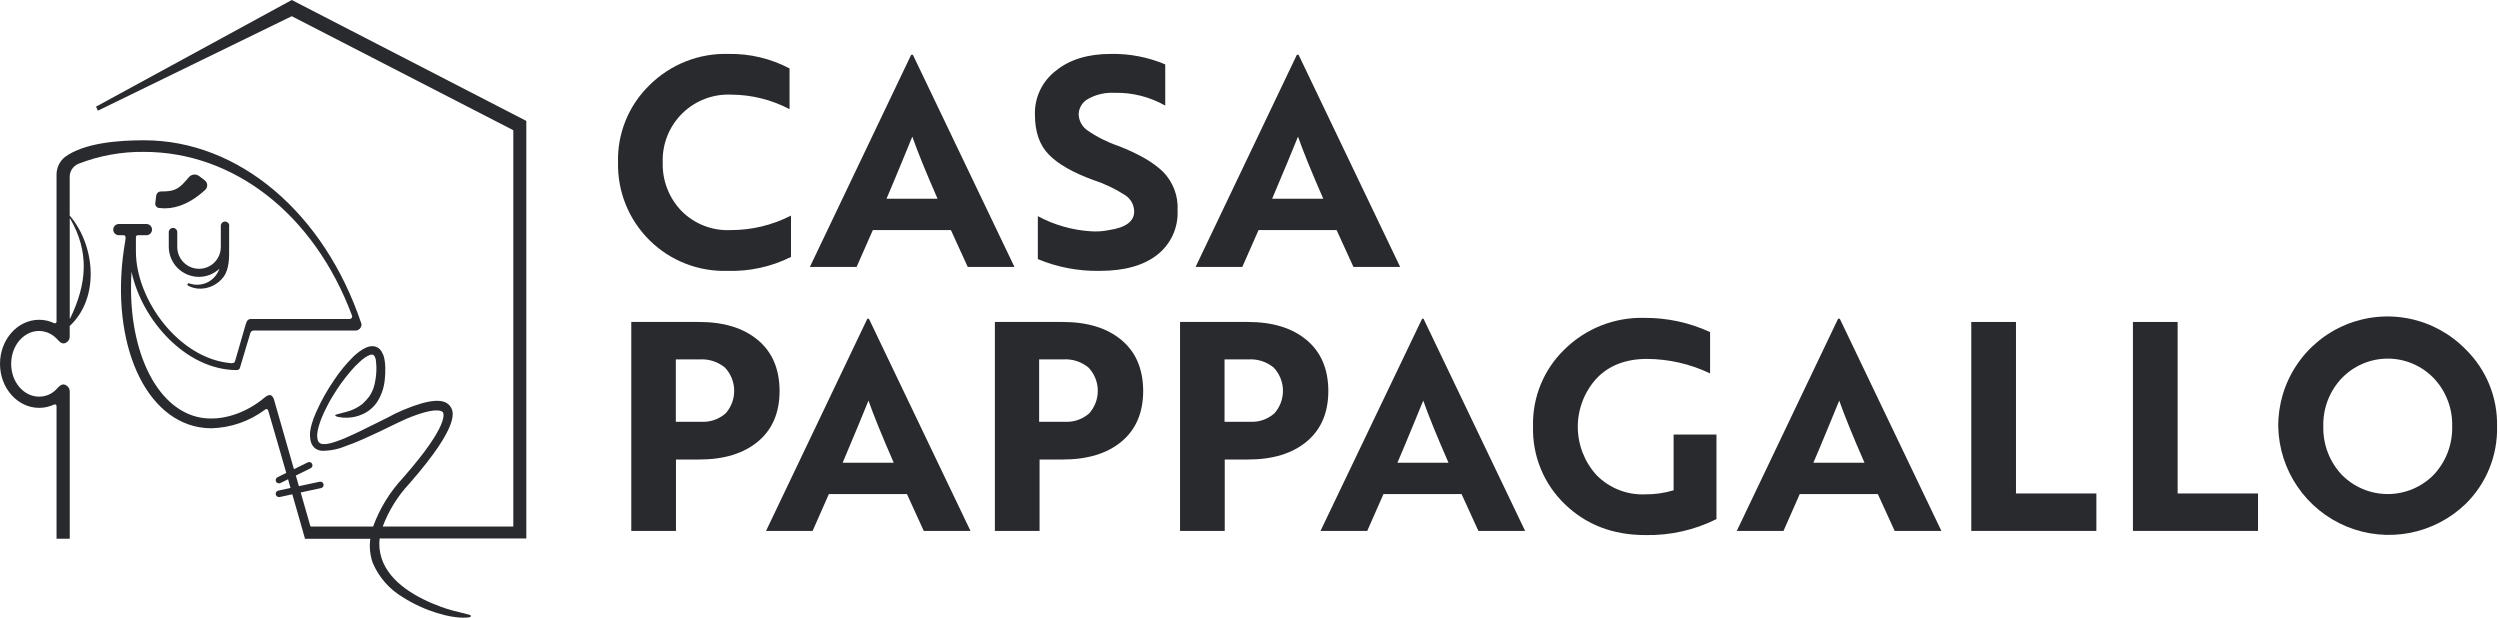
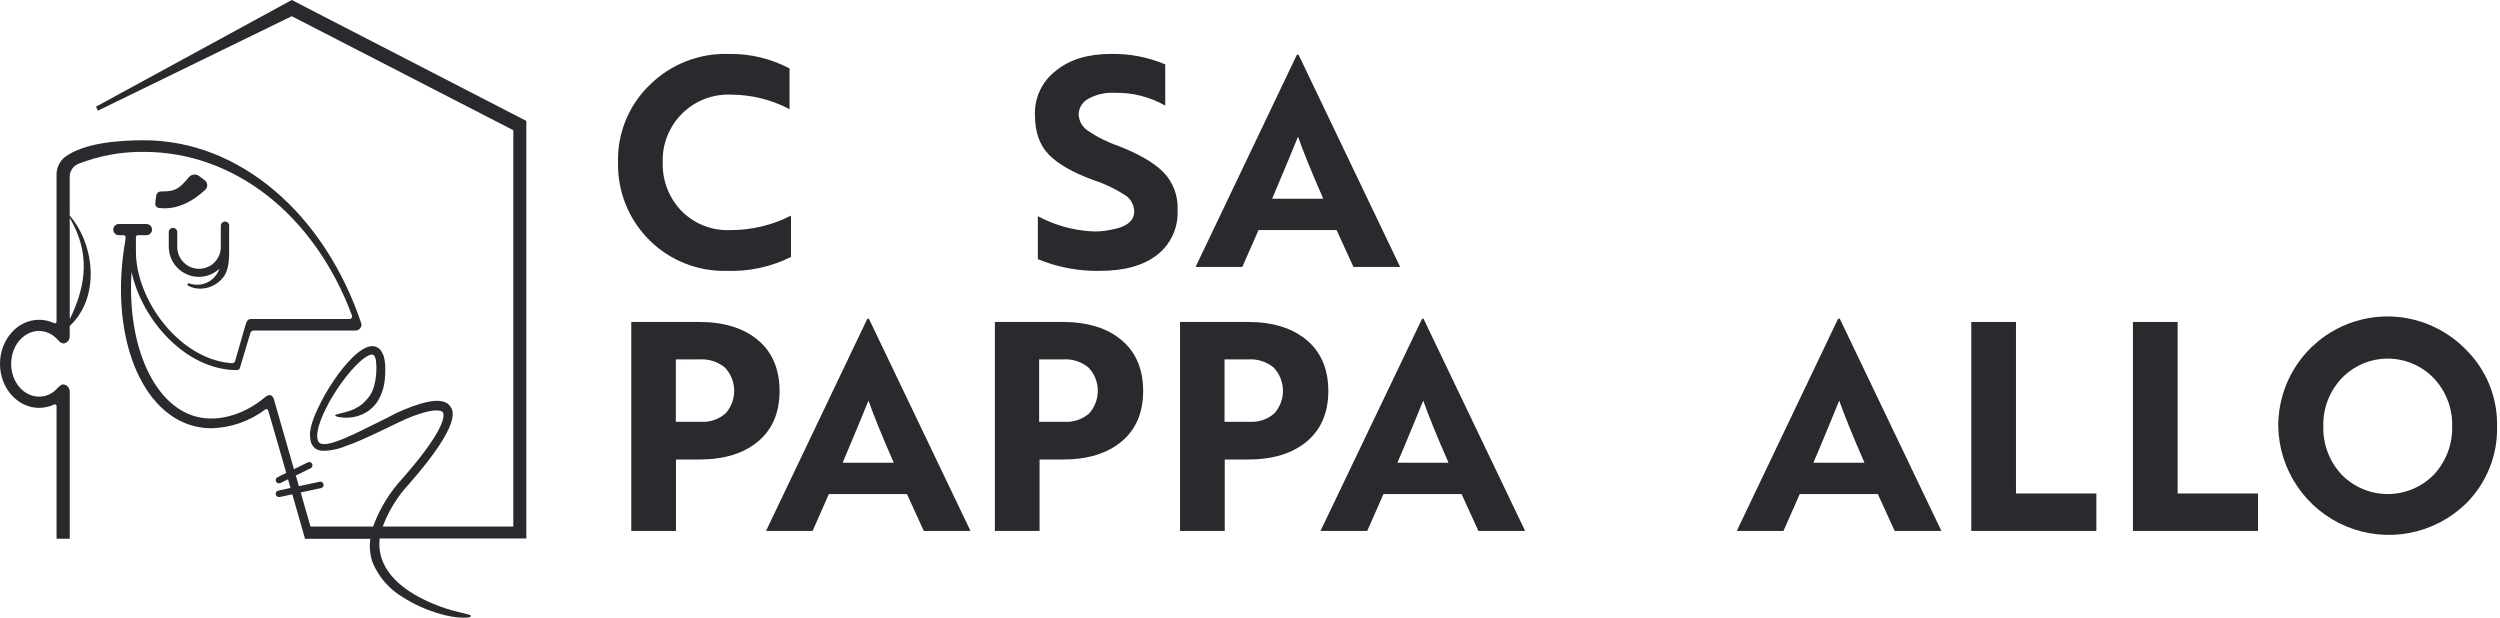
<svg xmlns="http://www.w3.org/2000/svg" width="267" height="66" viewBox="0 0 267 66" fill="none">
  <g clip-path="url(#clip0_1213_13279)">
    <path d="M80.93 36.306C79.39 35.025 77.298 34.385 74.653 34.385H67.421V56.701H72.194V49.076H74.674C77.319 49.076 79.411 48.436 80.951 47.155C82.49 45.873 83.26 44.065 83.26 41.73C83.246 39.395 82.469 37.587 80.93 36.306ZM77.458 44.179C76.751 44.786 75.837 45.097 74.906 45.047H72.179V38.383H74.762C75.729 38.329 76.681 38.643 77.427 39.261C78.055 39.926 78.407 40.805 78.412 41.719C78.418 42.634 78.077 43.516 77.458 44.189V44.179Z" fill="#292A2D" />
    <path d="M92.63 34.044L81.813 56.701H86.788L88.523 52.765H96.861L98.659 56.701H103.649L92.801 34.044H92.63ZM89.996 49.417C90.285 48.756 90.822 47.475 91.608 45.574L92.754 42.784C93.312 44.375 94.211 46.586 95.451 49.417H89.996Z" fill="#292A2D" />
    <path d="M119.762 36.306C118.222 35.025 116.13 34.385 113.485 34.385H106.253V56.701H111.026V49.076H113.506C116.151 49.076 118.243 48.436 119.783 47.155C121.322 45.873 122.092 44.065 122.092 41.73C122.078 39.395 121.301 37.587 119.762 36.306ZM116.29 44.179C115.576 44.794 114.649 45.105 113.707 45.047H110.98V38.383H113.563C114.541 38.321 115.505 38.635 116.259 39.261C116.887 39.926 117.239 40.805 117.245 41.719C117.25 42.634 116.909 43.516 116.29 44.189V44.179Z" fill="#292A2D" />
    <path d="M139.537 36.306C137.998 35.025 135.905 34.385 133.261 34.385H126.028V56.701H130.802V49.076H133.281C135.926 49.076 138.018 48.436 139.558 47.155C141.097 45.873 141.867 44.065 141.867 41.73C141.853 39.395 141.077 37.587 139.537 36.306ZM136.066 44.179C135.357 44.788 134.441 45.099 133.508 45.047H130.781V38.383H133.364C134.333 38.328 135.287 38.642 136.035 39.261C136.662 39.926 137.014 40.805 137.02 41.719C137.025 42.634 136.685 43.516 136.066 44.189V44.179Z" fill="#292A2D" />
    <path d="M151.879 34.044L141.03 56.701H146.021L147.756 52.765H156.094L157.892 56.701H162.882L152.034 34.044H151.879ZM149.244 49.417C149.533 48.756 150.071 47.475 150.856 45.574L152.003 42.784C152.561 44.375 153.46 46.586 154.699 49.417H149.244Z" fill="#292A2D" />
-     <path d="M178.741 52.362C177.757 52.659 176.733 52.806 175.704 52.796C174.739 52.837 173.777 52.674 172.88 52.318C171.983 51.962 171.171 51.42 170.497 50.73C169.212 49.314 168.503 47.469 168.508 45.557C168.514 43.646 169.234 41.805 170.528 40.398C171.85 39.02 173.648 38.331 175.921 38.331C178.246 38.348 180.539 38.877 182.637 39.881V35.469C180.443 34.452 178.05 33.933 175.632 33.95C174.059 33.906 172.493 34.179 171.028 34.754C169.563 35.329 168.23 36.195 167.108 37.298C165.999 38.364 165.126 39.65 164.544 41.073C163.962 42.497 163.685 44.026 163.729 45.564C163.687 47.1 163.966 48.629 164.547 50.052C165.129 51.476 166.001 52.762 167.108 53.829C169.381 56.04 172.253 57.146 175.725 57.146C178.357 57.201 180.963 56.616 183.318 55.441V46.411H178.741V52.362Z" fill="#292A2D" />
    <path d="M196.306 34.044L185.488 56.701H190.478L192.214 52.765H200.552L202.35 56.701H207.34L196.492 34.044H196.306ZM193.671 49.417C193.96 48.756 194.498 47.475 195.283 45.574L196.43 42.784C196.988 44.375 197.886 46.586 199.126 49.417H193.671Z" fill="#292A2D" />
    <path d="M215.306 34.385H210.533V56.701H223.892V52.703H215.306V34.385Z" fill="#292A2D" />
    <path d="M232.571 34.385H227.797V56.701H241.156V52.703H232.571V34.385Z" fill="#292A2D" />
    <path d="M263.349 37.329C261.726 35.66 259.64 34.516 257.361 34.042C255.081 33.568 252.712 33.787 250.558 34.67C248.404 35.553 246.563 37.06 245.273 38.998C243.982 40.935 243.301 43.215 243.316 45.543C243.36 47.843 244.075 50.079 245.373 51.978C246.67 53.877 248.494 55.356 250.62 56.234C252.746 57.112 255.082 57.35 257.341 56.919C259.601 56.488 261.685 55.407 263.339 53.808C264.431 52.732 265.292 51.443 265.867 50.022C266.443 48.6 266.722 47.076 266.686 45.543C266.72 44.019 266.442 42.503 265.868 41.091C265.294 39.678 264.437 38.398 263.349 37.329V37.329ZM259.94 50.688C259.298 51.346 258.532 51.868 257.685 52.224C256.839 52.581 255.93 52.765 255.011 52.765C254.093 52.765 253.184 52.581 252.337 52.224C251.491 51.868 250.725 51.346 250.083 50.688C248.78 49.289 248.079 47.434 248.13 45.522C248.081 43.627 248.783 41.788 250.083 40.408C250.719 39.742 251.484 39.211 252.331 38.849C253.178 38.486 254.09 38.3 255.011 38.3C255.933 38.3 256.844 38.486 257.692 38.849C258.539 39.211 259.303 39.742 259.94 40.408C261.24 41.788 261.942 43.627 261.892 45.522C261.944 47.434 261.242 49.289 259.94 50.688V50.688Z" fill="#292A2D" />
    <path d="M77.66 28.929C80.021 29.007 82.365 28.496 84.479 27.442V23.025C82.475 24.053 80.253 24.584 78.001 24.574C77.031 24.617 76.064 24.455 75.162 24.099C74.259 23.743 73.442 23.201 72.762 22.508C72.106 21.822 71.592 21.011 71.251 20.124C70.911 19.238 70.75 18.292 70.779 17.342C70.746 16.371 70.915 15.404 71.276 14.502C71.637 13.6 72.182 12.783 72.876 12.103C73.569 11.422 74.397 10.894 75.306 10.551C76.215 10.208 77.185 10.058 78.156 10.11C80.306 10.125 82.421 10.657 84.324 11.659V7.31C82.32 6.252 80.08 5.719 77.815 5.76C76.25 5.711 74.693 5.983 73.237 6.559C71.782 7.134 70.46 8.002 69.353 9.108C68.252 10.178 67.387 11.466 66.811 12.889C66.234 14.311 65.96 15.839 66.005 17.373C65.975 18.907 66.256 20.432 66.832 21.854C67.408 23.277 68.267 24.567 69.357 25.648C70.446 26.729 71.744 27.577 73.171 28.141C74.599 28.705 76.126 28.973 77.66 28.929V28.929Z" fill="#292A2D" />
-     <path d="M93.219 24.574H101.557L103.355 28.511H108.345L97.497 5.853H97.311L86.493 28.511H91.484L93.219 24.574ZM96.288 17.383L97.435 14.594C97.993 16.185 98.891 18.396 100.131 21.227H94.676C94.965 20.566 95.503 19.284 96.288 17.383Z" fill="#292A2D" />
    <path d="M119.442 15.586C118.282 15.193 117.181 14.642 116.172 13.948C115.887 13.76 115.65 13.507 115.481 13.209C115.313 12.912 115.216 12.579 115.201 12.238C115.203 11.889 115.301 11.548 115.483 11.25C115.665 10.953 115.925 10.71 116.234 10.549C117.077 10.086 118.032 9.866 118.992 9.913C120.901 9.863 122.787 10.334 124.448 11.277V6.876C122.605 6.099 120.62 5.718 118.621 5.76C116.182 5.76 114.229 6.359 112.762 7.558C112.041 8.108 111.463 8.823 111.074 9.642C110.686 10.462 110.5 11.363 110.531 12.269C110.531 14.088 111.027 15.503 112.018 16.515C113.01 17.528 114.581 18.427 116.73 19.212C117.948 19.608 119.109 20.16 120.186 20.855C120.473 21.045 120.709 21.303 120.874 21.605C121.039 21.908 121.127 22.246 121.131 22.591C121.131 23.645 120.232 24.306 118.435 24.574C117.782 24.708 117.115 24.75 116.451 24.698C114.487 24.568 112.574 24.019 110.841 23.087V27.674C112.936 28.544 115.189 28.972 117.458 28.929C120.082 28.929 122.123 28.361 123.58 27.224C124.297 26.666 124.869 25.944 125.249 25.119C125.63 24.294 125.806 23.39 125.765 22.482C125.809 21.723 125.695 20.963 125.428 20.252C125.161 19.54 124.748 18.892 124.215 18.349C123.203 17.354 121.612 16.433 119.442 15.586Z" fill="#292A2D" />
    <path d="M134.413 24.574H142.75L144.548 28.511H149.538L138.69 5.853H138.504L127.687 28.511H132.677L134.413 24.574ZM137.481 17.383L138.628 14.594C139.186 16.185 140.085 18.396 141.325 21.227H135.864C136.153 20.566 136.692 19.284 137.481 17.383Z" fill="#292A2D" />
    <path d="M21.873 19.264L21.263 18.799C21.1 18.677 20.896 18.622 20.693 18.645C20.491 18.668 20.305 18.767 20.173 18.923C19.238 20.018 18.845 20.473 17.228 20.447C17.093 20.438 16.96 20.483 16.857 20.572C16.755 20.661 16.691 20.787 16.681 20.922L16.583 21.697C16.575 21.759 16.58 21.822 16.597 21.882C16.613 21.943 16.642 21.999 16.681 22.048C16.719 22.096 16.767 22.135 16.821 22.164C16.875 22.192 16.935 22.209 16.996 22.213H17.048C17.235 22.236 17.422 22.248 17.611 22.25C19.037 22.25 20.514 21.573 21.914 20.282C21.985 20.216 22.041 20.136 22.078 20.047C22.115 19.957 22.133 19.861 22.131 19.765C22.128 19.667 22.103 19.572 22.058 19.485C22.014 19.398 21.95 19.323 21.873 19.264V19.264Z" fill="#292A2D" />
    <path d="M24.487 24.166C24.493 24.103 24.487 24.039 24.467 23.978C24.448 23.917 24.415 23.861 24.373 23.814C24.33 23.767 24.278 23.729 24.22 23.703C24.161 23.677 24.098 23.663 24.035 23.663C23.971 23.663 23.908 23.677 23.849 23.703C23.791 23.729 23.739 23.767 23.696 23.814C23.654 23.861 23.622 23.917 23.602 23.978C23.582 24.039 23.576 24.103 23.582 24.166V26.382C23.582 26.999 23.338 27.59 22.902 28.026C22.466 28.462 21.874 28.707 21.258 28.707C20.641 28.707 20.05 28.462 19.614 28.026C19.178 27.59 18.933 26.999 18.933 26.382V24.797C18.933 24.676 18.885 24.56 18.8 24.475C18.715 24.39 18.599 24.342 18.479 24.342C18.358 24.342 18.242 24.39 18.157 24.475C18.072 24.56 18.024 24.676 18.024 24.797V26.346C18.024 26.77 18.107 27.189 18.269 27.58C18.431 27.971 18.669 28.326 18.968 28.626C19.267 28.925 19.623 29.162 20.014 29.324C20.405 29.486 20.824 29.57 21.247 29.57C22.061 29.57 22.843 29.257 23.433 28.697C23.233 29.276 22.834 29.764 22.306 30.076C21.99 30.258 21.637 30.369 21.273 30.401C20.909 30.433 20.543 30.386 20.199 30.262C20.167 30.25 20.132 30.251 20.101 30.265C20.07 30.278 20.046 30.303 20.034 30.334C20.019 30.365 20.016 30.401 20.027 30.433C20.038 30.466 20.06 30.494 20.09 30.51C20.487 30.723 20.931 30.834 21.382 30.83C21.862 30.827 22.336 30.714 22.766 30.499C23.196 30.284 23.571 29.973 23.861 29.59C24.486 28.769 24.486 27.524 24.471 26.408V24.166H24.487Z" fill="#292A2D" />
    <path d="M10.254 11.391L10.456 11.82L31.161 1.731L54.821 13.907V56.236H40.873C41.512 54.53 42.483 52.967 43.73 51.639C49.366 45.192 48.4 43.849 48.085 43.394C47.449 42.505 45.868 42.624 43.11 43.766C42.5 44.021 41.904 44.311 41.328 44.634V44.634C40.449 45.073 39.571 45.512 38.693 45.935C38.109 46.22 37.525 46.499 36.942 46.747L36.513 46.927L35.903 47.15C35.673 47.233 35.439 47.302 35.201 47.356C34.938 47.424 34.665 47.445 34.395 47.418C34.299 47.403 34.208 47.364 34.131 47.304C34.054 47.246 33.995 47.167 33.961 47.077C33.886 46.833 33.859 46.577 33.883 46.323C33.913 46.038 33.97 45.755 34.054 45.481C34.226 44.917 34.444 44.367 34.705 43.838C34.958 43.322 35.221 42.805 35.531 42.314C36.092 41.378 36.729 40.489 37.438 39.659C37.755 39.279 38.101 38.924 38.471 38.595C38.634 38.446 38.807 38.308 38.987 38.181C39.149 38.071 39.322 37.979 39.504 37.908L39.592 37.882H39.669C39.72 37.871 39.773 37.871 39.824 37.882C39.918 37.923 39.992 37.999 40.031 38.094L40.062 38.171C40.062 38.207 40.062 38.243 40.098 38.285C40.134 38.326 40.134 38.45 40.15 38.538C40.176 38.719 40.191 38.902 40.196 39.086C40.219 39.756 40.151 40.427 39.995 41.08C39.886 41.539 39.692 41.974 39.421 42.361C39.207 42.641 38.969 42.902 38.708 43.141C38.189 43.548 37.588 43.841 36.947 43.998C36.513 44.127 36.105 44.2 35.914 44.272C35.821 44.303 35.764 44.339 35.81 44.391C35.925 44.48 36.063 44.533 36.208 44.546C36.532 44.606 36.861 44.627 37.19 44.608C37.708 44.583 38.218 44.462 38.693 44.251C39.345 43.967 39.901 43.501 40.294 42.908C40.742 42.195 41.016 41.386 41.095 40.547C41.144 40.095 41.161 39.639 41.147 39.184C41.139 38.938 41.115 38.693 41.074 38.45C41.054 38.321 41.026 38.194 40.992 38.068C40.945 37.926 40.884 37.79 40.811 37.66C40.71 37.426 40.533 37.232 40.31 37.109C40.086 36.987 39.828 36.942 39.576 36.983C39.414 37.007 39.256 37.052 39.106 37.117C38.85 37.232 38.607 37.376 38.383 37.546C38.166 37.706 37.959 37.878 37.763 38.063C36.968 38.847 36.258 39.713 35.645 40.646C34.973 41.627 34.385 42.664 33.889 43.745C33.889 43.745 33.827 43.874 33.718 44.127C33.554 44.497 33.415 44.877 33.3 45.264C33.214 45.551 33.152 45.845 33.114 46.142C33.102 46.314 33.102 46.487 33.114 46.659C33.122 46.868 33.16 47.075 33.227 47.273C33.311 47.517 33.463 47.73 33.666 47.888C33.773 47.967 33.892 48.028 34.018 48.069C34.141 48.111 34.27 48.137 34.4 48.147C35.275 48.148 36.142 47.973 36.947 47.63C38.843 47.01 42.831 44.944 43.363 44.742C46.586 43.394 47.201 43.91 47.289 44.014C47.377 44.117 48.069 45.305 43.037 51.039C41.634 52.538 40.549 54.306 39.85 56.236H33.186C33.161 56.206 33.142 56.171 33.129 56.133L32.277 53.157L32.117 52.594L34.286 52.13C34.331 52.12 34.374 52.102 34.411 52.076C34.449 52.05 34.481 52.017 34.506 51.978C34.531 51.94 34.548 51.897 34.557 51.852C34.565 51.807 34.565 51.761 34.555 51.716C34.545 51.671 34.527 51.629 34.501 51.591C34.475 51.553 34.442 51.521 34.404 51.496C34.366 51.471 34.323 51.454 34.278 51.446C34.233 51.438 34.187 51.438 34.142 51.448L31.92 51.923L31.838 51.628L31.595 50.786L33.181 50.006C33.264 49.964 33.326 49.891 33.355 49.803C33.384 49.715 33.377 49.619 33.336 49.536C33.316 49.495 33.287 49.459 33.253 49.429C33.219 49.399 33.179 49.377 33.136 49.362C33.092 49.348 33.047 49.342 33.001 49.345C32.956 49.349 32.912 49.361 32.871 49.381L31.393 50.11L31.068 48.973L29.255 42.65C29.188 42.417 28.991 42.133 28.738 42.206C28.593 42.206 28.402 42.34 28.278 42.443C26.212 44.184 23.629 44.99 21.439 44.603C16.562 43.735 13.53 37.04 14.051 29.027C15.141 34.193 19.878 39.525 25.292 39.525C25.359 39.522 25.424 39.501 25.478 39.463H25.509C25.56 39.423 25.598 39.369 25.618 39.308V39.308L26.739 35.562C26.761 35.488 26.807 35.422 26.869 35.376C26.931 35.329 27.007 35.304 27.085 35.304H37.934C38.026 35.307 38.117 35.291 38.203 35.256C38.288 35.221 38.365 35.169 38.429 35.102C38.492 35.035 38.541 34.955 38.571 34.868C38.602 34.781 38.613 34.688 38.605 34.596C34.648 22.756 25.525 14.981 15.384 14.981C12.626 14.981 9.015 15.26 6.959 16.748C6.658 16.984 6.419 17.288 6.259 17.634C6.099 17.981 6.024 18.361 6.039 18.742V34.353C6.038 34.384 6.03 34.413 6.015 34.44C6 34.466 5.979 34.488 5.953 34.504C5.928 34.52 5.899 34.529 5.868 34.531C5.838 34.532 5.808 34.527 5.781 34.514C5.281 34.274 4.733 34.151 4.179 34.152C1.875 34.152 0 36.26 0 38.858C0 41.457 1.875 43.559 4.179 43.559C4.733 43.559 5.279 43.438 5.781 43.203C5.808 43.19 5.838 43.184 5.868 43.186C5.899 43.187 5.928 43.197 5.953 43.212C5.979 43.228 6 43.251 6.015 43.277C6.03 43.303 6.038 43.333 6.039 43.363V57.342V57.538H7.449V44.468V41.813C7.448 41.638 7.387 41.469 7.277 41.333C7.168 41.197 7.015 41.102 6.845 41.064C6.494 41.017 6.246 41.343 6.013 41.581C5.777 41.829 5.493 42.027 5.177 42.161C4.862 42.295 4.522 42.363 4.179 42.361C2.536 42.361 1.193 40.811 1.193 38.858C1.193 36.906 2.536 35.345 4.179 35.345C4.529 35.352 4.873 35.427 5.193 35.567C5.513 35.707 5.803 35.909 6.044 36.162C6.292 36.404 6.463 36.678 6.819 36.678C6.997 36.651 7.159 36.559 7.275 36.419C7.39 36.281 7.45 36.104 7.444 35.924V34.818C10.662 31.832 10.198 26.248 7.444 23.019V18.887C7.443 18.592 7.529 18.304 7.691 18.058C7.852 17.812 8.083 17.619 8.353 17.502C10.592 16.625 12.98 16.189 15.384 16.221C24.921 16.221 33.537 22.823 37.598 33.713C37.612 33.753 37.616 33.796 37.61 33.837C37.604 33.88 37.589 33.919 37.564 33.954C37.54 33.989 37.508 34.017 37.471 34.038C37.434 34.057 37.392 34.068 37.35 34.069H26.832C26.501 34.069 26.362 34.224 26.233 34.669C26.233 34.669 26.104 35.087 26.104 35.113L25.163 38.373C25.127 38.497 25.096 38.667 24.993 38.739C24.864 38.793 24.721 38.806 24.585 38.776C19.114 38.274 14.516 32.029 14.516 26.863V25.313C14.518 25.262 14.539 25.213 14.576 25.178C14.612 25.142 14.661 25.122 14.713 25.122H15.637C15.796 25.122 15.949 25.059 16.061 24.946C16.173 24.834 16.236 24.682 16.236 24.523C16.236 24.364 16.173 24.211 16.061 24.099C15.949 23.987 15.796 23.924 15.637 23.924H12.693C12.534 23.924 12.381 23.987 12.269 24.099C12.157 24.211 12.094 24.364 12.094 24.523C12.094 24.682 12.157 24.834 12.269 24.946C12.381 25.059 12.534 25.122 12.693 25.122H13.209C13.478 25.122 13.416 25.494 13.385 25.68C11.603 35.769 15.069 44.53 21.273 45.626C21.705 45.703 22.142 45.74 22.58 45.739C24.661 45.685 26.673 44.983 28.335 43.73C28.36 43.711 28.39 43.698 28.42 43.693C28.451 43.688 28.483 43.69 28.513 43.7C28.543 43.71 28.57 43.726 28.592 43.748C28.614 43.771 28.631 43.798 28.64 43.828L29.962 48.379L30.572 50.507L29.647 50.962C29.574 50.995 29.515 51.052 29.48 51.124C29.444 51.196 29.435 51.278 29.453 51.356C29.471 51.434 29.516 51.504 29.58 51.552C29.644 51.601 29.722 51.626 29.802 51.623C29.856 51.623 29.909 51.611 29.957 51.587L30.768 51.184L30.83 51.411V51.442L31.027 52.114L29.72 52.398C29.674 52.407 29.631 52.424 29.593 52.45C29.555 52.476 29.522 52.509 29.497 52.547C29.472 52.586 29.455 52.629 29.447 52.675C29.439 52.72 29.44 52.767 29.451 52.811C29.468 52.889 29.512 52.958 29.574 53.008C29.636 53.057 29.713 53.085 29.792 53.085H29.864L31.218 52.791L31.466 53.653L32.137 55.994L32.576 57.543H39.55C39.427 58.413 39.518 59.3 39.814 60.126C40.474 61.672 41.615 62.964 43.068 63.81C45.31 65.246 48.126 66.062 49.784 65.959C49.991 65.959 50.301 65.917 50.301 65.783C50.301 65.571 48.844 65.452 47.093 64.807C44.634 63.903 41.638 62.301 40.759 59.641C40.532 58.954 40.459 58.225 40.547 57.507H56.211V12.915L31.161 0L10.254 11.391ZM7.449 23.334H7.485C9.552 26.884 9.309 30.267 7.485 34.023H7.449V23.334Z" fill="#292A2D" />
  </g>
  <defs>
    <clipPath id="clip0_1213_13279">
      <rect width="266.697" height="66" fill="white" />
    </clipPath>
  </defs>
</svg>